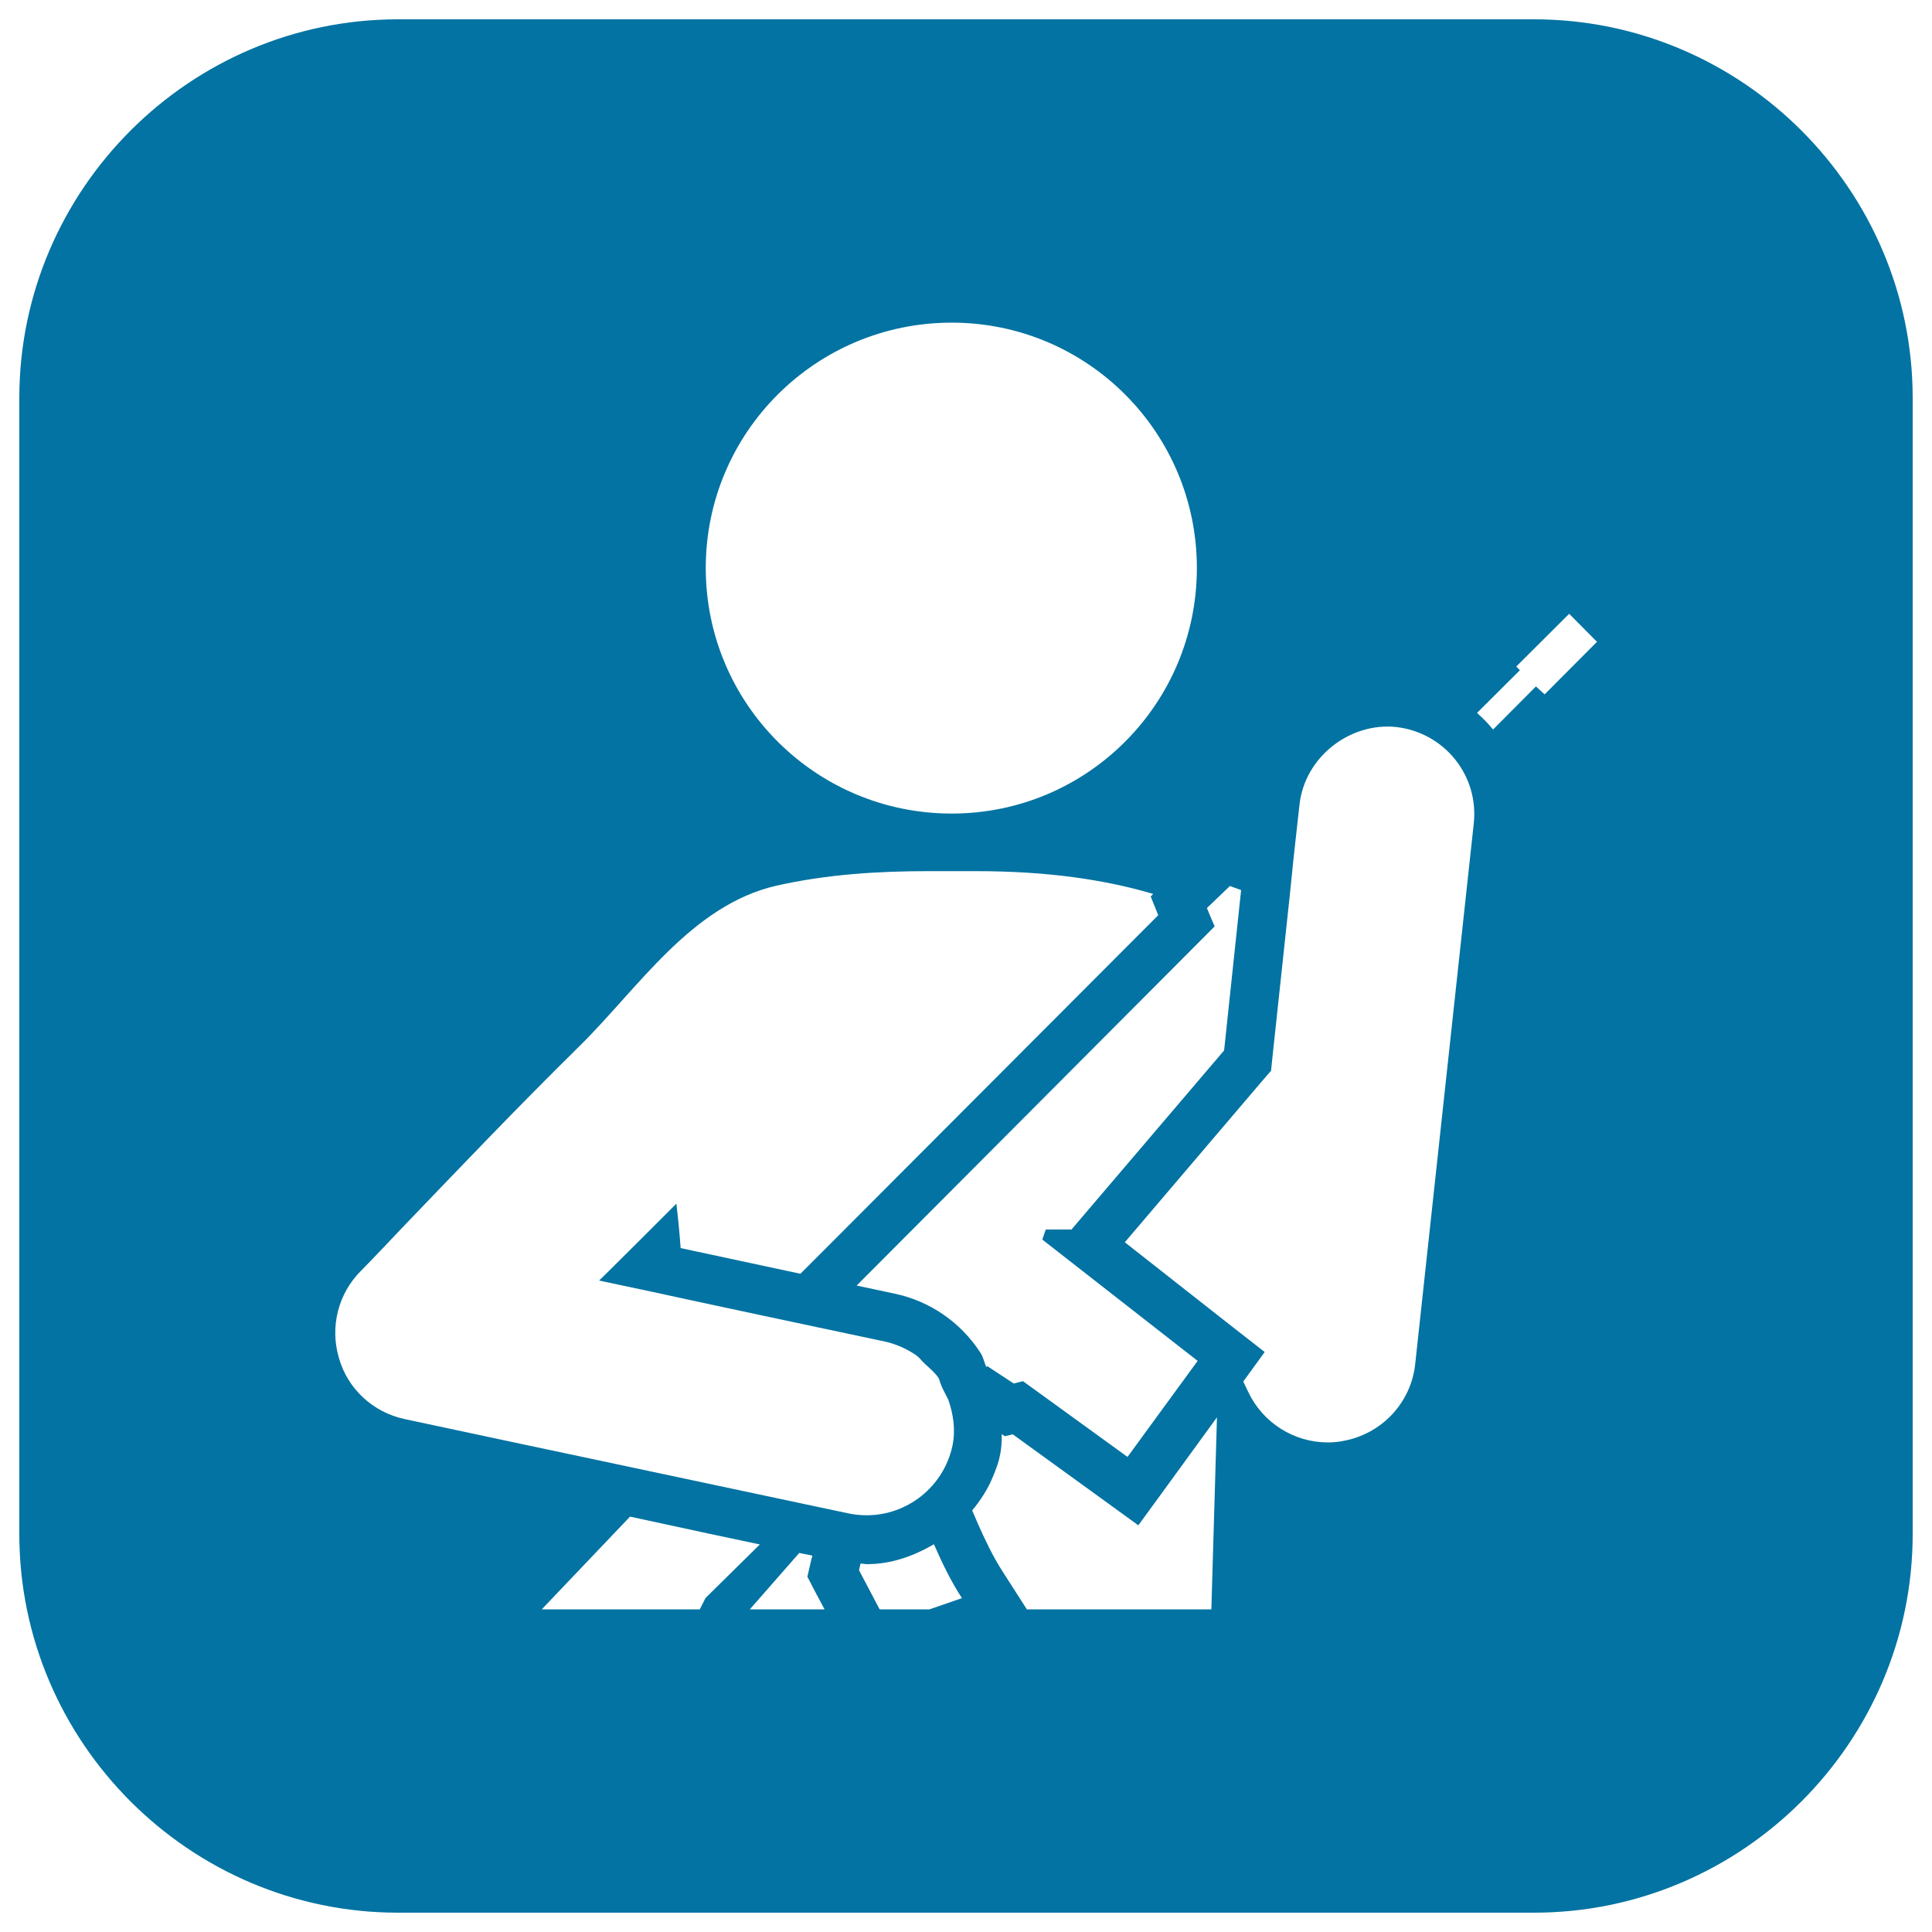
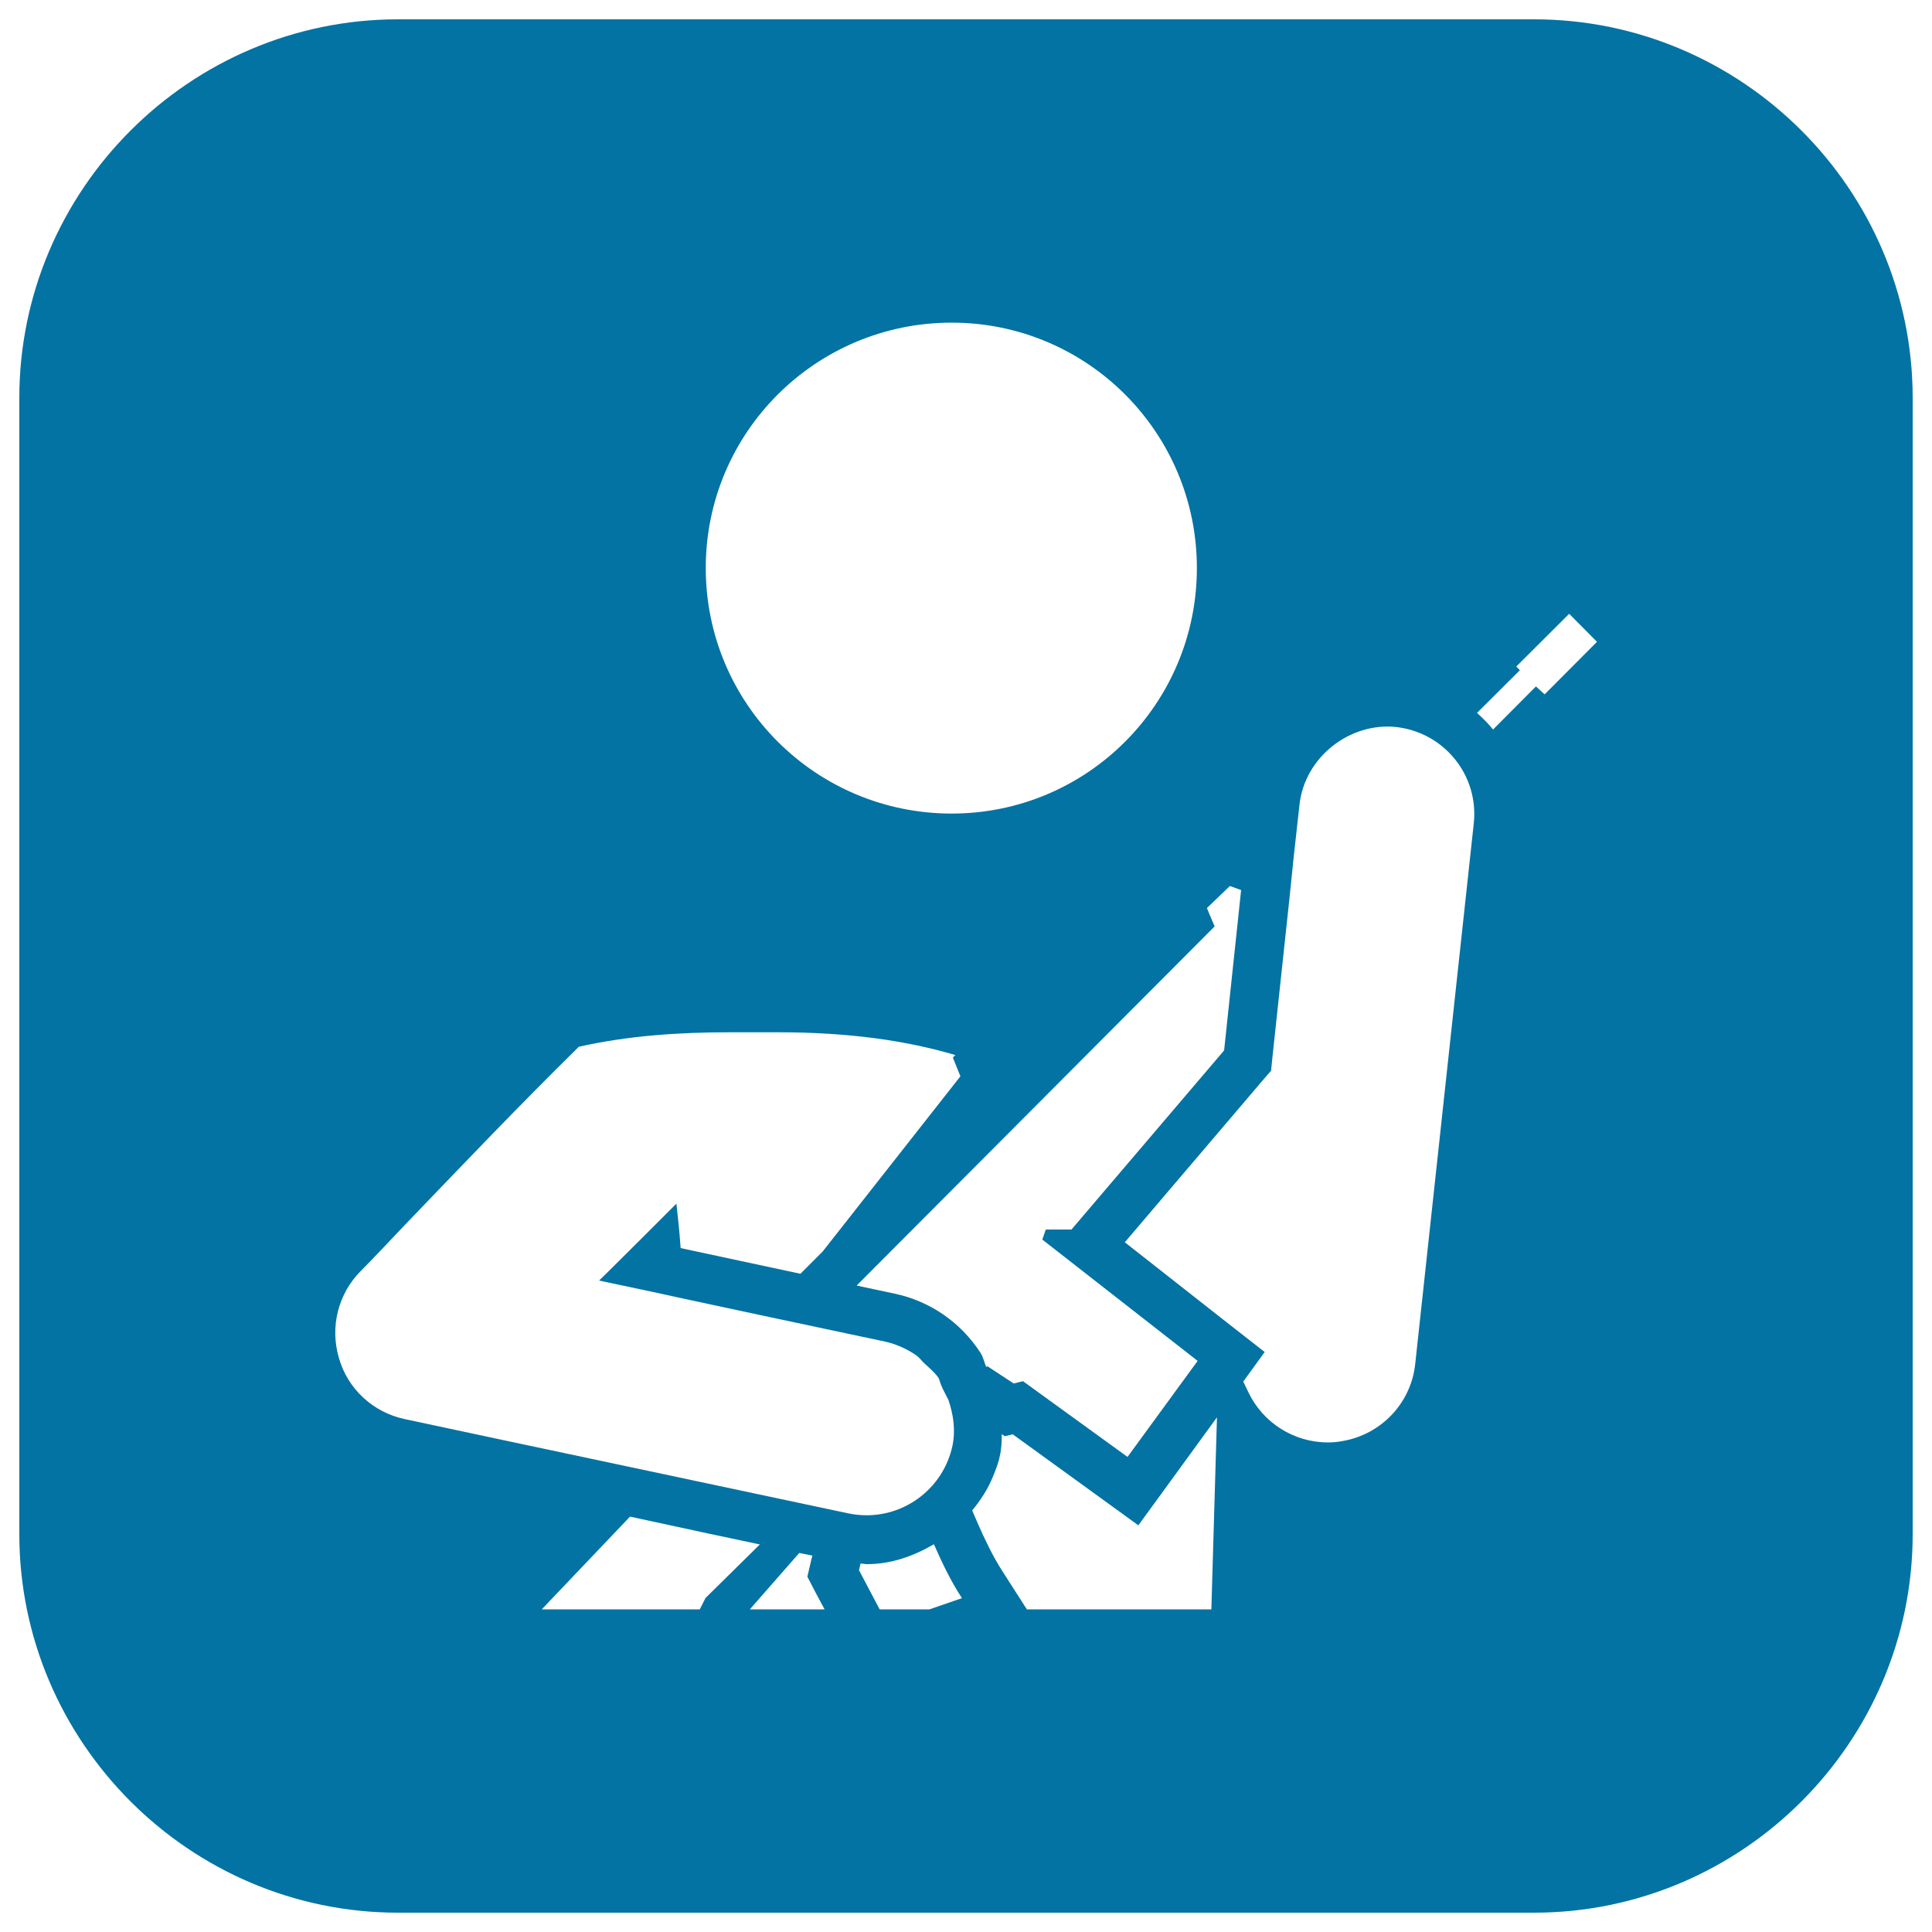
<svg xmlns="http://www.w3.org/2000/svg" viewBox="0 0 1000 1000" style="fill:#0273a2">
  <title>Sniper SVG icon</title>
  <g>
-     <path d="M794,10H206C98.2,10,10,98.2,10,206v588c0,107.8,88.2,196,196,196h588c107.8,0,196-88.2,196-196V206C990,98.2,901.8,10,794,10z M636.6,458.6l5.8,2.1l-8.8,83l-79,92.7l-13.3,0l-1.8,5.2l80.4,62.8l-36.3,49.7l-54.1-39.2l-4.8,1.2l-13.7-9l-0.5,0.5c-1.1-2.4-1.5-5.1-3-7.4c-10.2-15.7-26-26.7-44.4-30.6l-19.7-4.2l185.3-185.9l-2.7-6.3l-1.3-3.2L636.6,458.6z M492.6,167c70.1,0,126.9,56.8,126.9,127c0,70.3-56.8,127.1-126.9,127.1c-70.3,0-127.3-56.8-127.3-127.1C365.3,223.8,422.3,167,492.6,167z M362.2,833h-4.1h-77.7l45.7-48l41.2,8.9l26,5.5l-28.1,27.7L362.2,833z M388.1,833l25.6-29.2l6.8,1.4L420,807l-2.1,9.1l4.3,8.3l4.6,8.6H388.1z M294.9,752.7l-25.5-5.4l-60-12.8c-16.3-3.5-29.5-15.6-34-31.7c-4.7-16-0.4-33.2,11.4-45c6.9-7,13.7-14.2,20.4-21.3c30.5-31.8,61-63.8,92.4-94.7c30.5-29.9,58-73.3,102.4-83.4c25.7-5.8,52.2-7.5,78.5-7.5c0.1,0,12.2,0,12.2,0h12.3c37.3,0,66.9,4.4,91.9,11.8l-1.3,1.3l3.9,9.7L425.8,647.8l-11.5,11.5l-56-12l-6-1.3c0-0.2-0.7-10.2-2.2-23l-18.6,18.6l-17.3,17.2l-4.1,4l1.8,0.4l25.5,5.4L353,672l40.1,8.6l45.2,9.6l19.8,4.2c5.8,1.3,11.3,3.8,16,7c1.8,1.2,3,3.1,4.6,4.5c2.6,2.4,5.3,4.6,7.2,7.5c0.7,2.1,1.3,3.9,2.1,5.5l2.9,5.7c2.5,7.4,3.8,15.4,2.1,23.7c-4.6,21.4-23.5,36-44.4,36c-3.1,0-6.3-0.3-9.6-1L294.9,752.7z M481.1,833h-25.8l-10.7-20.3c0,0,0.4-1.4,0.8-3.4c1.1,0,2.3,0.3,3.3,0.3c12.7,0,24.2-4.2,34.7-10.3c4.2,9.6,8.8,19.2,14.5,27.9L481.1,833z M627,833h-95.5l-12.5-19.5c-5.2-8-9.5-17.3-12.7-24.5l-3.1-7.2c4.3-5.2,8.1-11,10.7-17.4c1.4-3.5,2.9-7,3.6-10.8c0.9-3.8,1-7.5,1-11.3l1.6,1.1l4.1-1l44.6,32.3l20.4,14.8l14.8-20.3l25.9-35.6L627,833z M732.5,706.1c-2.2,20.2-17.6,36.4-37.7,39.8c-2.5,0.5-5.1,0.7-7.5,0.7c-17.4,0-33.5-10-41.1-25.9l-2.7-5.6l11.1-15.3l-19.2-15L582.2,643l70.6-82.9l5.1-5.9l0.8-7.8l8.9-83.1l2-19.6l3-27.1c2.7-24.9,26.2-42.8,50-40.3c25,2.8,43,25.1,40.2,50.1L732.5,706.1z M799.5,359.4l-4.5-4.1l-22.2,22.3c-2.5-3.1-5.3-5.9-8.3-8.6l22.2-22.1l-1.9-1.9l27.4-27.3l14.4,14.5L799.5,359.4z" />
+     <path d="M794,10H206C98.2,10,10,98.2,10,206v588c0,107.8,88.2,196,196,196h588c107.8,0,196-88.2,196-196V206C990,98.2,901.8,10,794,10z M636.6,458.6l5.8,2.1l-8.8,83l-79,92.7l-13.3,0l-1.8,5.2l80.4,62.8l-36.3,49.7l-54.1-39.2l-4.8,1.2l-13.7-9l-0.5,0.5c-1.1-2.4-1.5-5.1-3-7.4c-10.2-15.7-26-26.7-44.4-30.6l-19.7-4.2l185.3-185.9l-2.7-6.3l-1.3-3.2L636.6,458.6z M492.6,167c70.1,0,126.9,56.8,126.9,127c0,70.3-56.8,127.1-126.9,127.1c-70.3,0-127.3-56.8-127.3-127.1C365.3,223.8,422.3,167,492.6,167z M362.2,833h-4.1h-77.7l45.7-48l41.2,8.9l26,5.5l-28.1,27.7L362.2,833z M388.1,833l25.6-29.2l6.8,1.4L420,807l-2.1,9.1l4.3,8.3l4.6,8.6H388.1z M294.9,752.7l-25.5-5.4l-60-12.8c-16.3-3.5-29.5-15.6-34-31.7c-4.7-16-0.4-33.2,11.4-45c6.9-7,13.7-14.2,20.4-21.3c30.5-31.8,61-63.8,92.4-94.7c25.7-5.8,52.2-7.5,78.5-7.5c0.1,0,12.2,0,12.2,0h12.3c37.3,0,66.9,4.4,91.9,11.8l-1.3,1.3l3.9,9.7L425.8,647.8l-11.5,11.5l-56-12l-6-1.3c0-0.2-0.7-10.2-2.2-23l-18.6,18.6l-17.3,17.2l-4.1,4l1.8,0.4l25.5,5.4L353,672l40.1,8.6l45.2,9.6l19.8,4.2c5.8,1.3,11.3,3.8,16,7c1.8,1.2,3,3.1,4.6,4.5c2.6,2.4,5.3,4.6,7.2,7.5c0.7,2.1,1.3,3.9,2.1,5.5l2.9,5.7c2.5,7.4,3.8,15.4,2.1,23.7c-4.6,21.4-23.5,36-44.4,36c-3.1,0-6.3-0.3-9.6-1L294.9,752.7z M481.1,833h-25.8l-10.7-20.3c0,0,0.4-1.4,0.8-3.4c1.1,0,2.3,0.3,3.3,0.3c12.7,0,24.2-4.2,34.7-10.3c4.2,9.6,8.8,19.2,14.5,27.9L481.1,833z M627,833h-95.5l-12.5-19.5c-5.2-8-9.5-17.3-12.7-24.5l-3.1-7.2c4.3-5.2,8.1-11,10.7-17.4c1.4-3.5,2.9-7,3.6-10.8c0.9-3.8,1-7.5,1-11.3l1.6,1.1l4.1-1l44.6,32.3l20.4,14.8l14.8-20.3l25.9-35.6L627,833z M732.5,706.1c-2.2,20.2-17.6,36.4-37.7,39.8c-2.5,0.5-5.1,0.7-7.5,0.7c-17.4,0-33.5-10-41.1-25.9l-2.7-5.6l11.1-15.3l-19.2-15L582.2,643l70.6-82.9l5.1-5.9l0.8-7.8l8.9-83.1l2-19.6l3-27.1c2.7-24.9,26.2-42.8,50-40.3c25,2.8,43,25.1,40.2,50.1L732.5,706.1z M799.5,359.4l-4.5-4.1l-22.2,22.3c-2.5-3.1-5.3-5.9-8.3-8.6l22.2-22.1l-1.9-1.9l27.4-27.3l14.4,14.5L799.5,359.4z" />
  </g>
</svg>